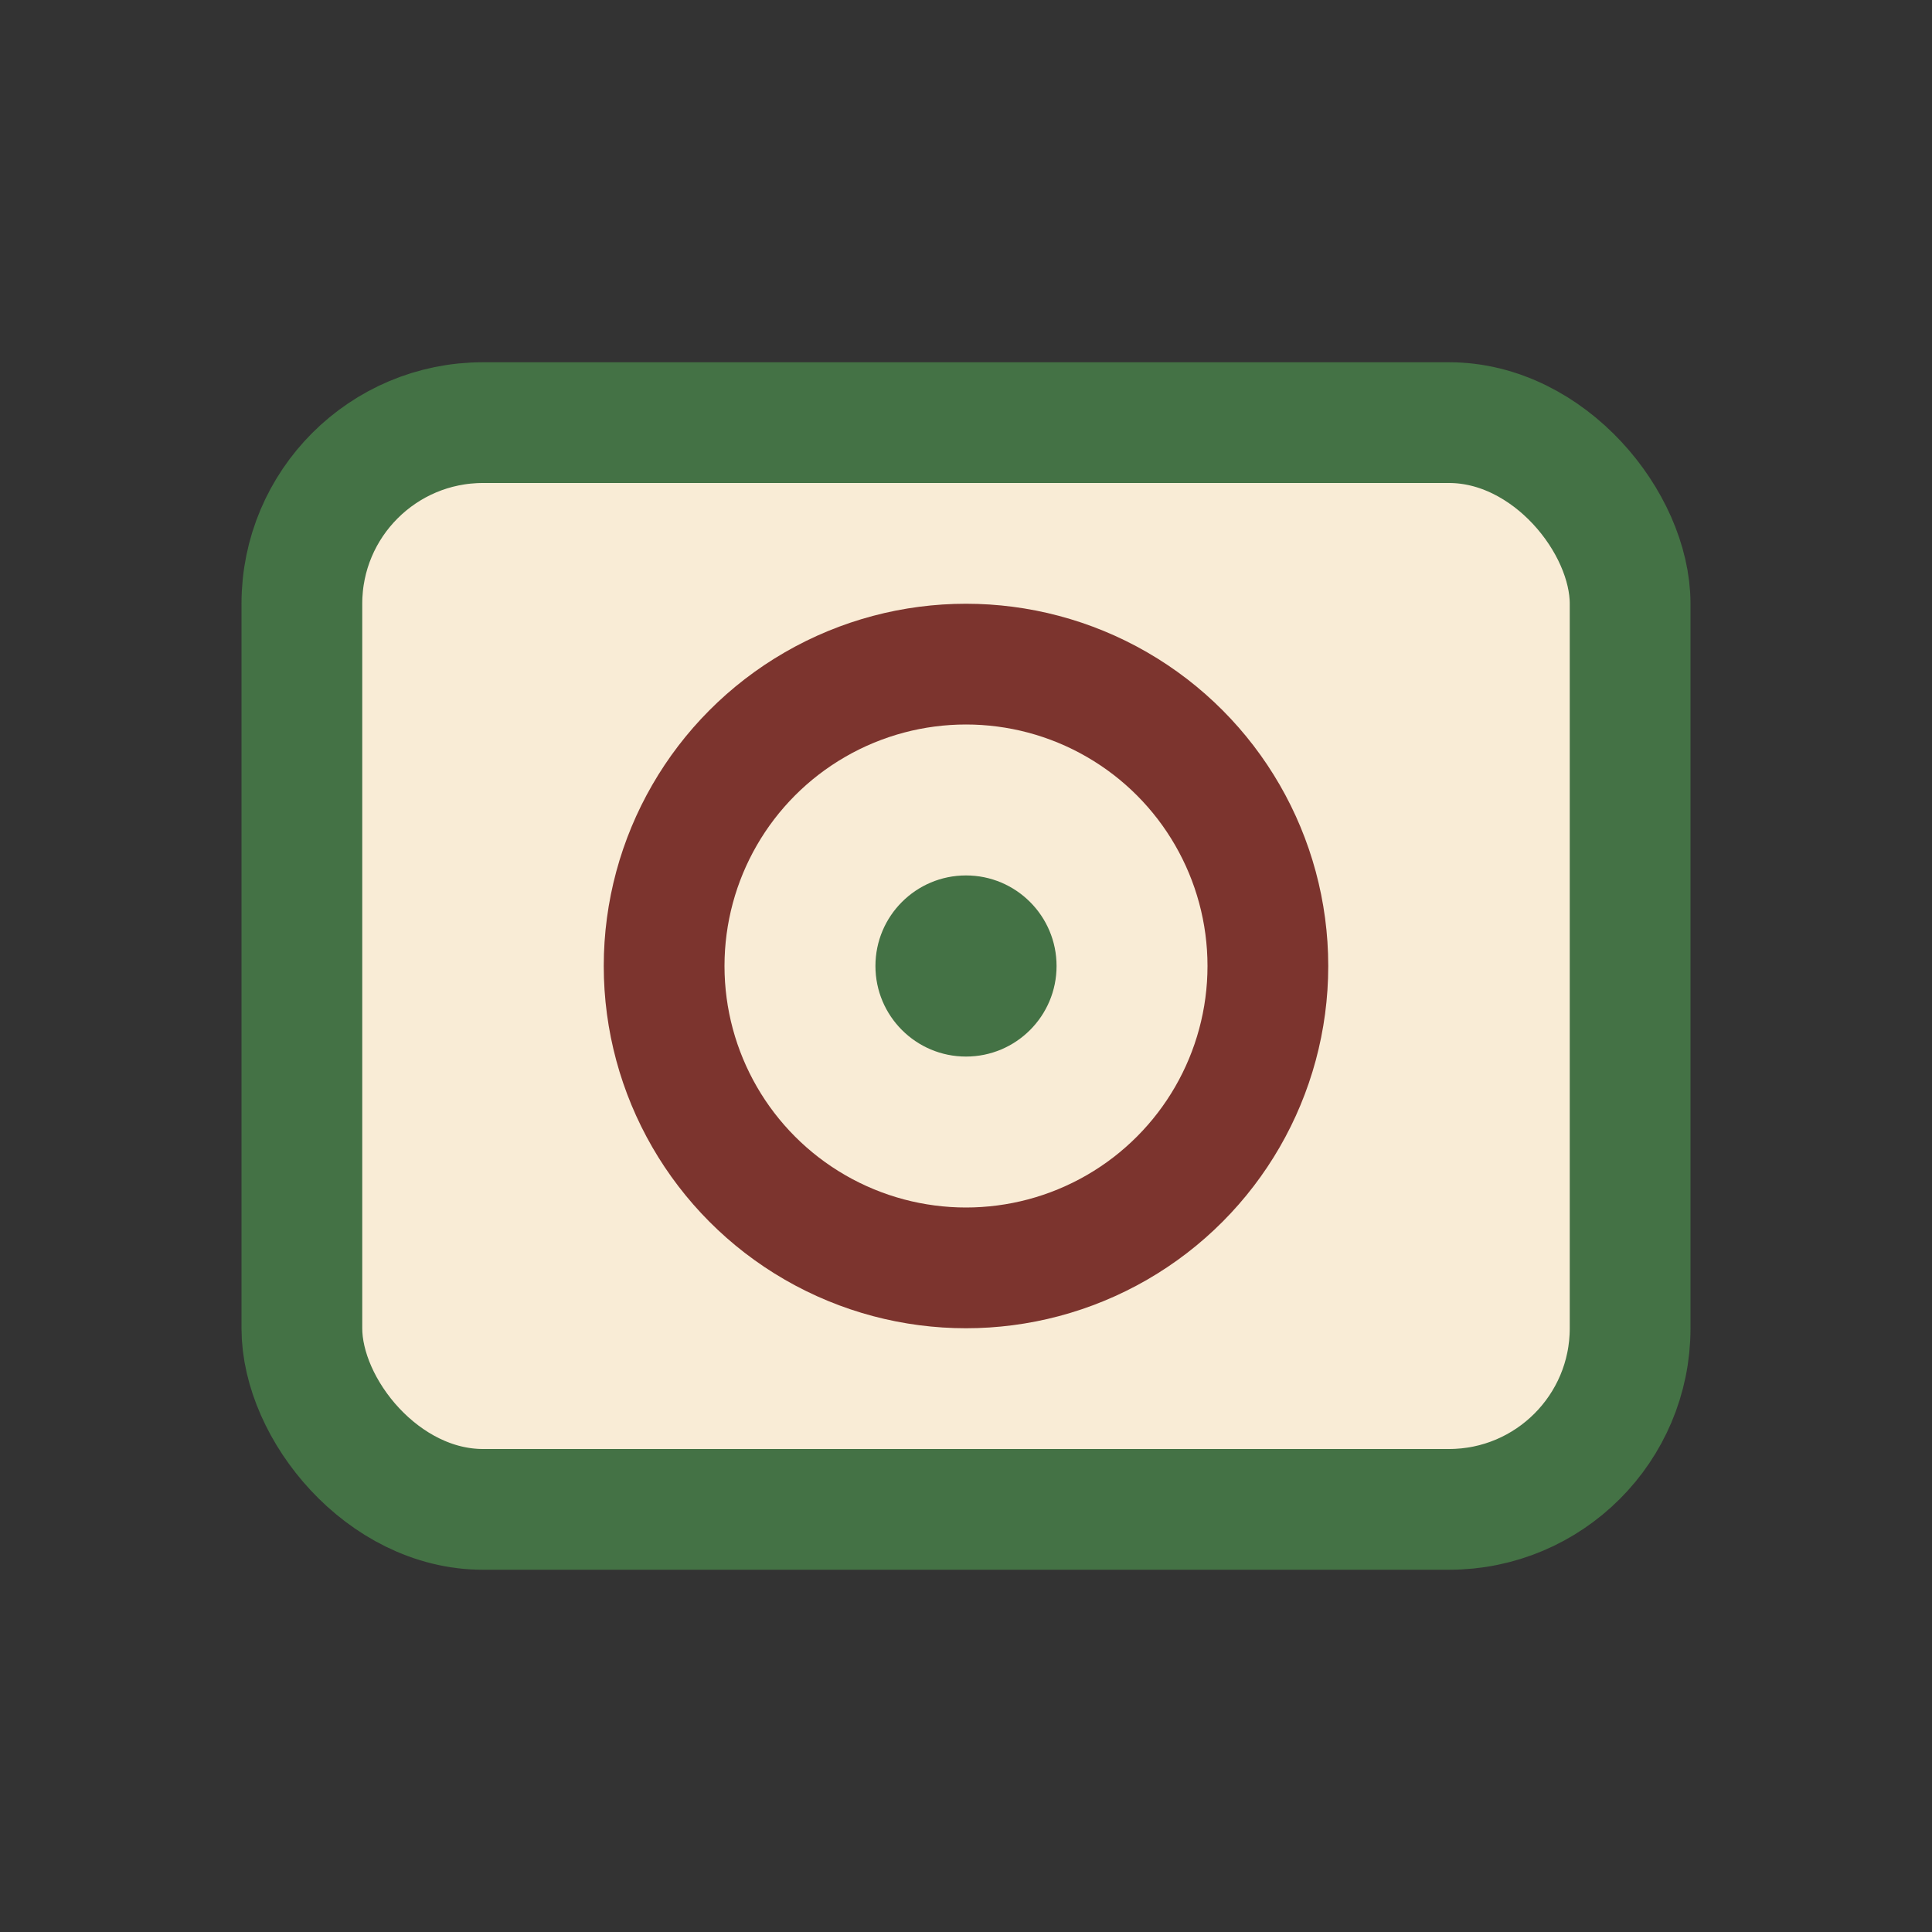
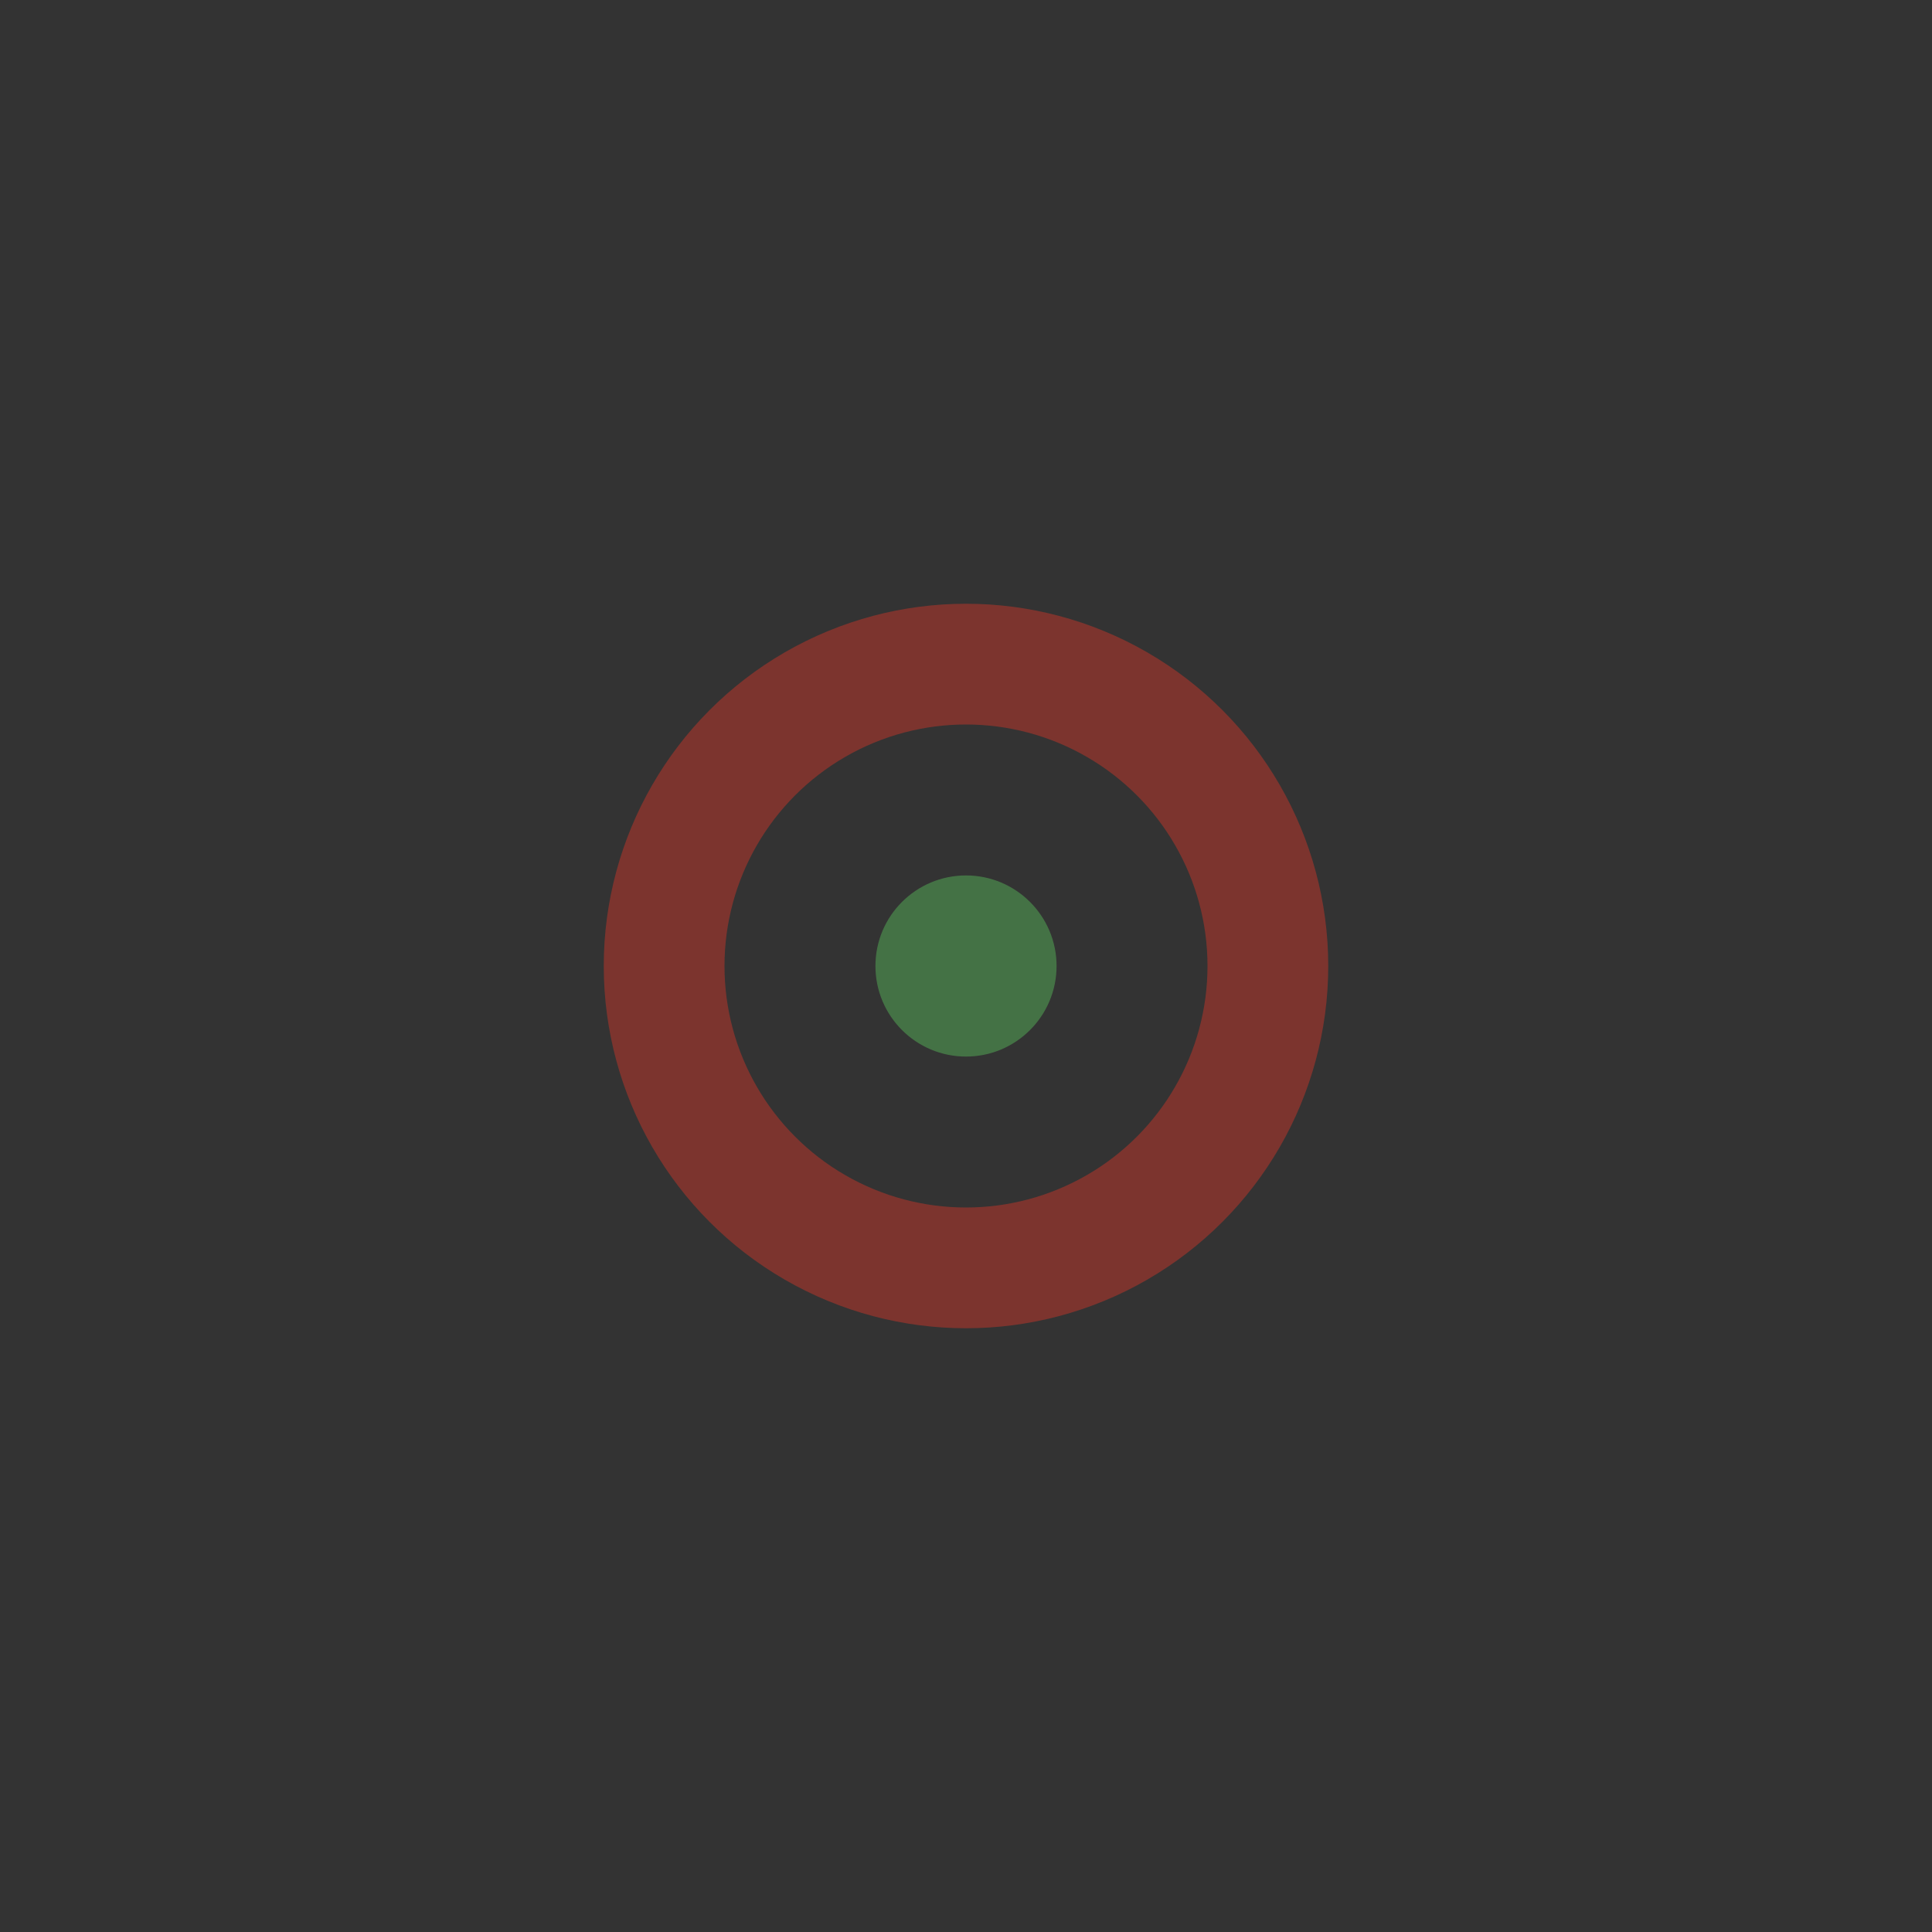
<svg xmlns="http://www.w3.org/2000/svg" width="32" height="32" viewBox="0 0 32 32">
  <rect x="0" y="0" width="32" height="32" fill="#333333" stroke="none" />
-   <rect x="5" y="7" width="22" height="18" rx="3" fill="#F9ECD6" stroke="#447245" stroke-width="2" />
  <circle cx="16" cy="16" r="5" fill="none" stroke="#7C342E" stroke-width="2" />
  <circle cx="16" cy="16" r="1.5" fill="#447245" />
</svg>